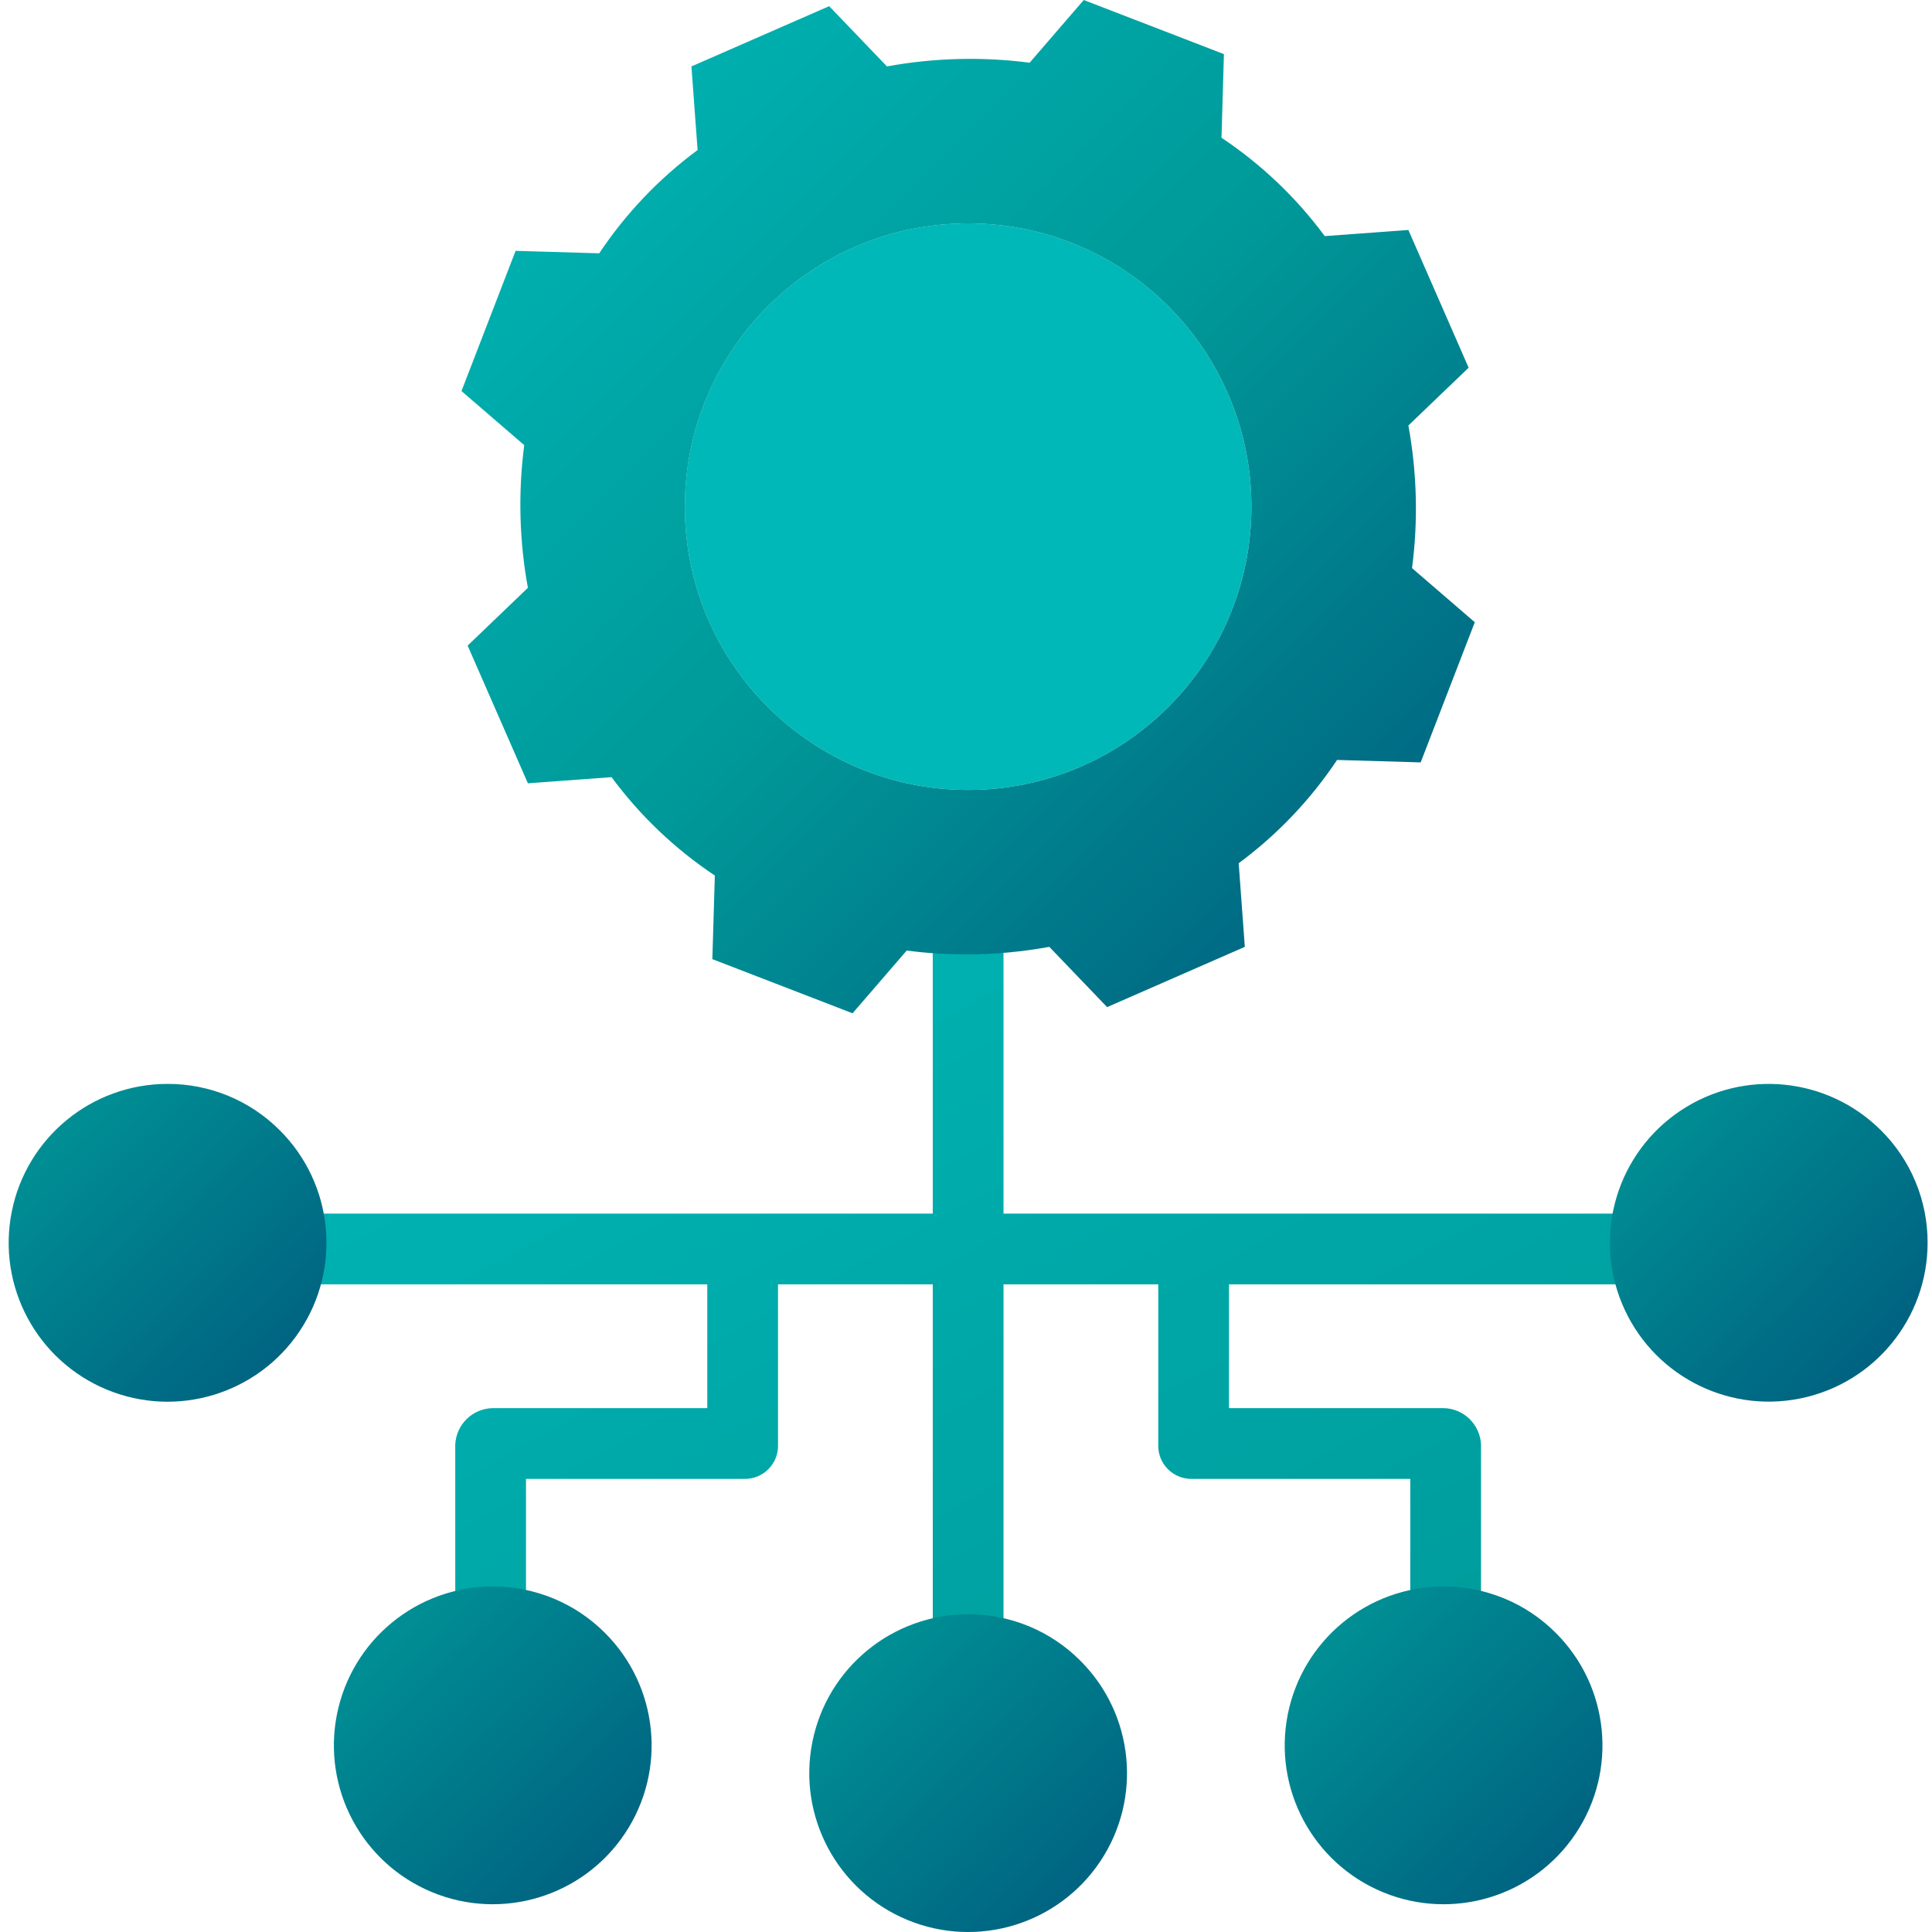
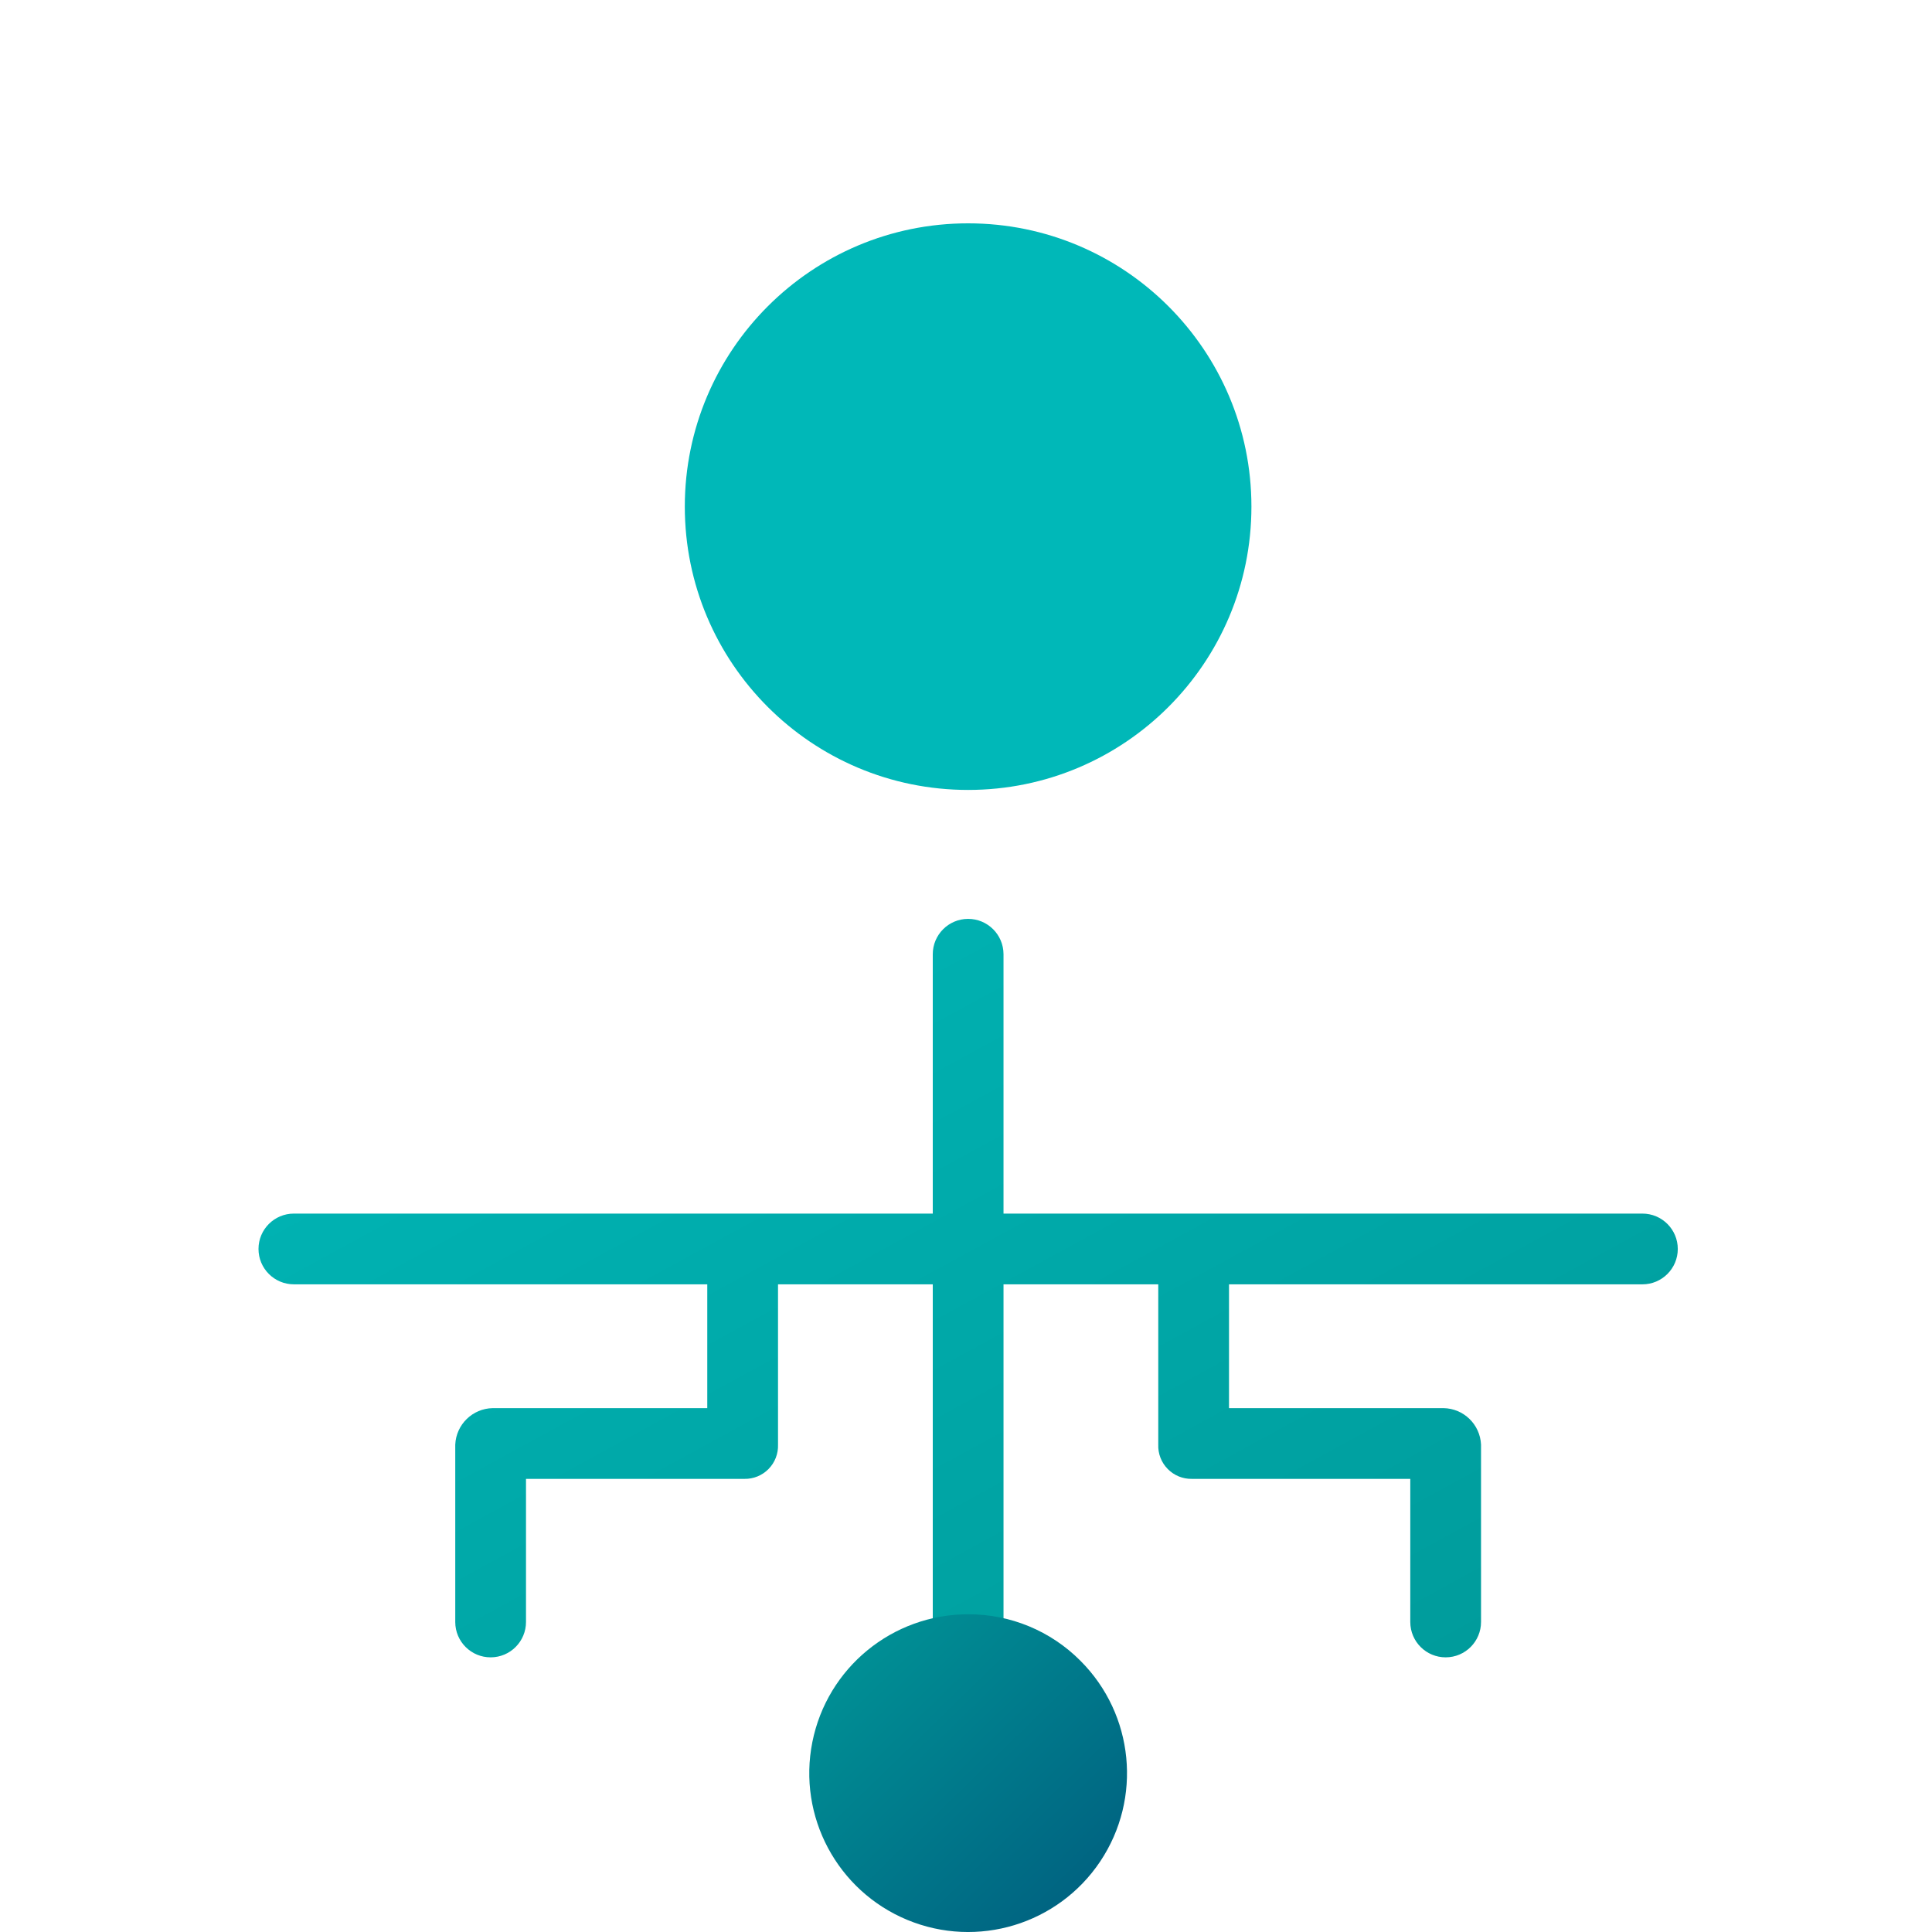
<svg xmlns="http://www.w3.org/2000/svg" height="436pt" viewBox="-1 0 436 436.962" width="436pt">
  <defs>
    <linearGradient id="structGradient1" x1="0%" y1="0%" x2="100%" y2="100%">
      <stop offset="0%" stop-color="#00B8B8" />
      <stop offset="100%" stop-color="#009999" />
    </linearGradient>
    <linearGradient id="structGradient2" x1="0%" y1="0%" x2="100%" y2="100%">
      <stop offset="0%" stop-color="#009999" />
      <stop offset="100%" stop-color="#00587C" />
    </linearGradient>
    <linearGradient id="structGradient3" x1="0%" y1="0%" x2="100%" y2="100%">
      <stop offset="0%" stop-color="#00B8B8" />
      <stop offset="50%" stop-color="#009999" />
      <stop offset="100%" stop-color="#00587C" />
    </linearGradient>
  </defs>
  <path d="m369.984 274.48h-144.5v-58.68c-.016-4.418-3.605-7.988-8.023-7.977-4.422.016-7.992 3.609-7.977 8.027v58.629h-144.5c-4.418 0-8 3.582-8 8s3.582 8 8 8h93.5v28h-48.52c-4.562.078-8.277 3.691-8.48 8.25v40.141c.012 4.418 3.605 7.988 8.023 7.973 4.418-.012 7.988-3.605 7.977-8.023v-32.34h49.379c2.059.043 4.039-.766 5.48-2.234 1.441-1.465 2.215-3.461 2.141-5.516v-36.25h35v82.66c.012 4.418 3.602 7.992 8.02 7.98 4.418-.012 7.992-3.602 7.98-8.02v-82.621h35v36.25c-.078 2.055.695 4.051 2.141 5.516 1.441 1.469 3.422 2.277 5.48 2.234h49.379v32.391c.012 4.418 3.605 7.988 8.023 7.973 4.418-.012 7.988-3.605 7.977-8.023v-40.09c-.207-4.559-3.918-8.172-8.48-8.25h-48.52v-28h93.5c4.418 0 8-3.582 8-8s-3.582-8-8-8zm0 0" fill="url(#structGradient1)" />
  <g fill="url(#structGradient2)">
    <path d="m217.484 365.102c-17.141 0-31.895 12.105-35.238 28.918-3.348 16.812 5.652 33.645 21.488 40.207 15.836 6.559 34.098 1.02 43.625-13.23 9.523-14.25 7.656-33.246-4.465-45.367-6.719-6.766-15.871-10.559-25.41-10.527zm0 0" />
-     <path d="m109.965 358.82c-17.141 0-31.895 12.109-35.238 28.918-3.344 16.812 5.652 33.645 21.488 40.207 15.832 6.559 34.098 1.02 43.621-13.23 9.527-14.25 7.66-33.246-4.461-45.367-6.723-6.762-15.875-10.555-25.41-10.527zm0 0" />
-     <path d="m325.004 358.82c-17.141.004-31.891 12.117-35.23 28.93-3.34 16.812 5.66 33.641 21.496 40.199 15.84 6.555 34.102 1.012 43.621-13.242 9.523-14.25 7.652-33.246-4.469-45.363-6.727-6.766-15.879-10.555-25.418-10.523zm0 0" />
-     <path d="m423.961 255.672c-12.121-12.117-31.113-13.988-45.363-4.469-14.254 9.523-19.793 27.789-13.234 43.621 6.559 15.836 23.391 24.836 40.199 21.492 16.812-3.344 28.922-18.098 28.922-35.238.023-9.531-3.766-18.68-10.523-25.406zm0 0" />
-     <path d="m36.418 245.148c-17.145 0-31.902 12.109-35.246 28.926-3.344 16.816 5.652 33.652 21.496 40.215 15.84 6.559 34.105 1.02 43.633-13.238 9.523-14.254 7.652-33.254-4.469-45.379-6.727-6.762-15.875-10.551-25.414-10.523zm0 0" />
  </g>
  <path d="m217.484 50.512c-35.391-.004-64.078 28.684-64.082 64.07 0 35.391 28.688 64.078 64.078 64.078s64.078-28.691 64.074-64.082c0-35.383-28.688-64.066-64.07-64.066zm0 0" fill="#00B8B8" />
-   <path d="m217.484 215.852c-4.648.027-9.293-.262-13.898-.863l-12.242 14.184-31.711-12.242.562-18.91c-9.016-6.008-16.922-13.535-23.359-22.25l-18.922 1.391-13.629-31.148 13.629-13.07c-1.949-10.645-2.23-21.531-.828-32.262l-14.191-12.238 12.238-31.711 18.91.559c6.012-9.012 13.539-16.918 22.25-23.359l-1.391-18.91 31.152-13.629 13.07 13.629c10.648-1.949 21.535-2.23 32.27-.84l12.238-14.18 31.703 12.238-.551 18.91c9.012 6.012 16.918 13.539 23.359 22.25l18.91-1.387 13.629 31.148-13.629 13.07c1.949 10.645 2.23 21.527.828 32.258l14.191 12.242-12.238 31.699-18.91-.551c-6.012 9.016-13.543 16.918-22.25 23.359l1.387 18.91-31.148 13.633-13.07-13.633c-6.059 1.109-12.203 1.68-18.359 1.703zm64.07-101.273c-.008-35.383-28.695-64.062-64.078-64.059-35.383.004-64.062 28.691-64.062 64.074s28.688 64.066 64.07 64.066c35.387 0 64.074-28.691 64.07-64.082zm0 0" fill="url(#structGradient3)" />
</svg>